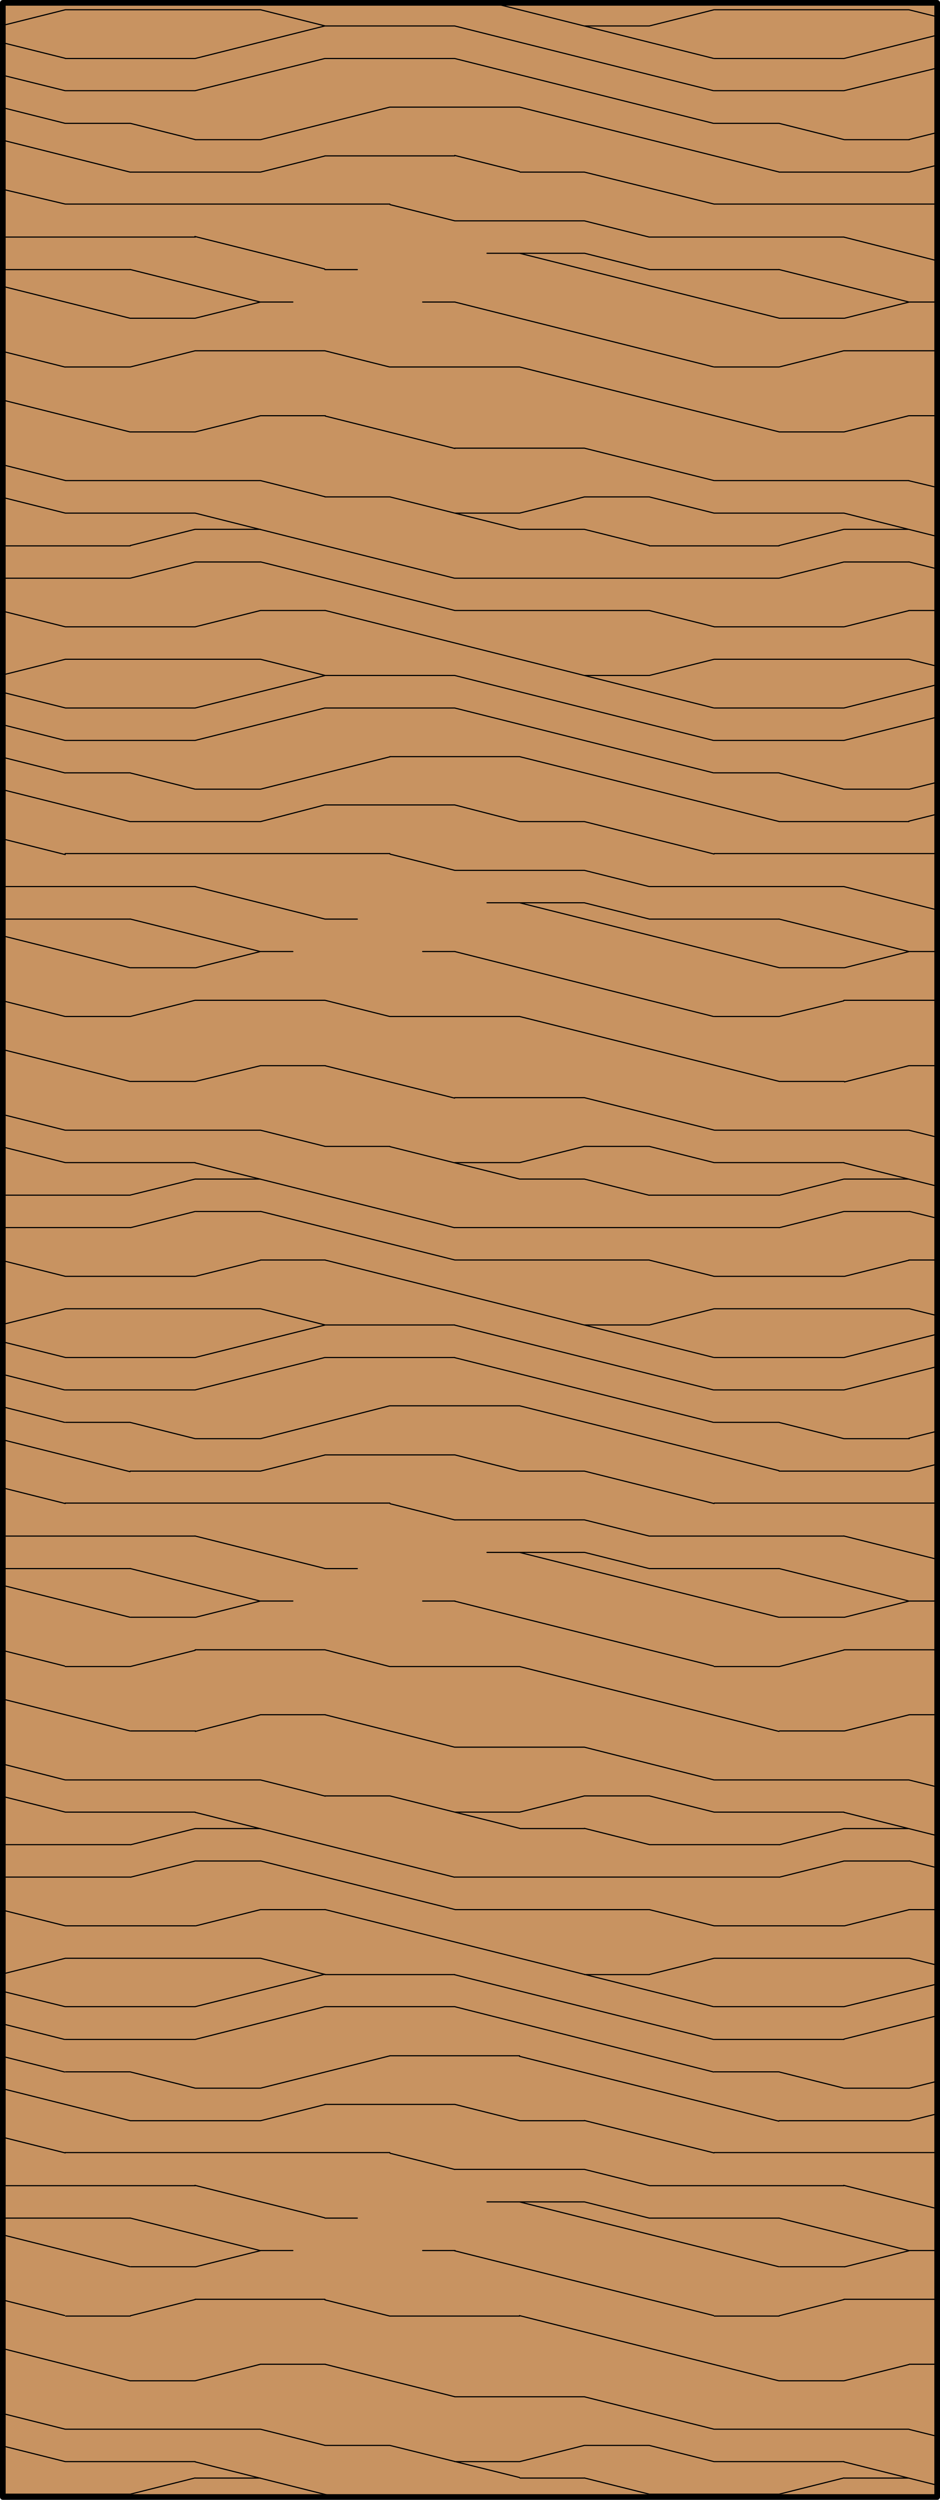
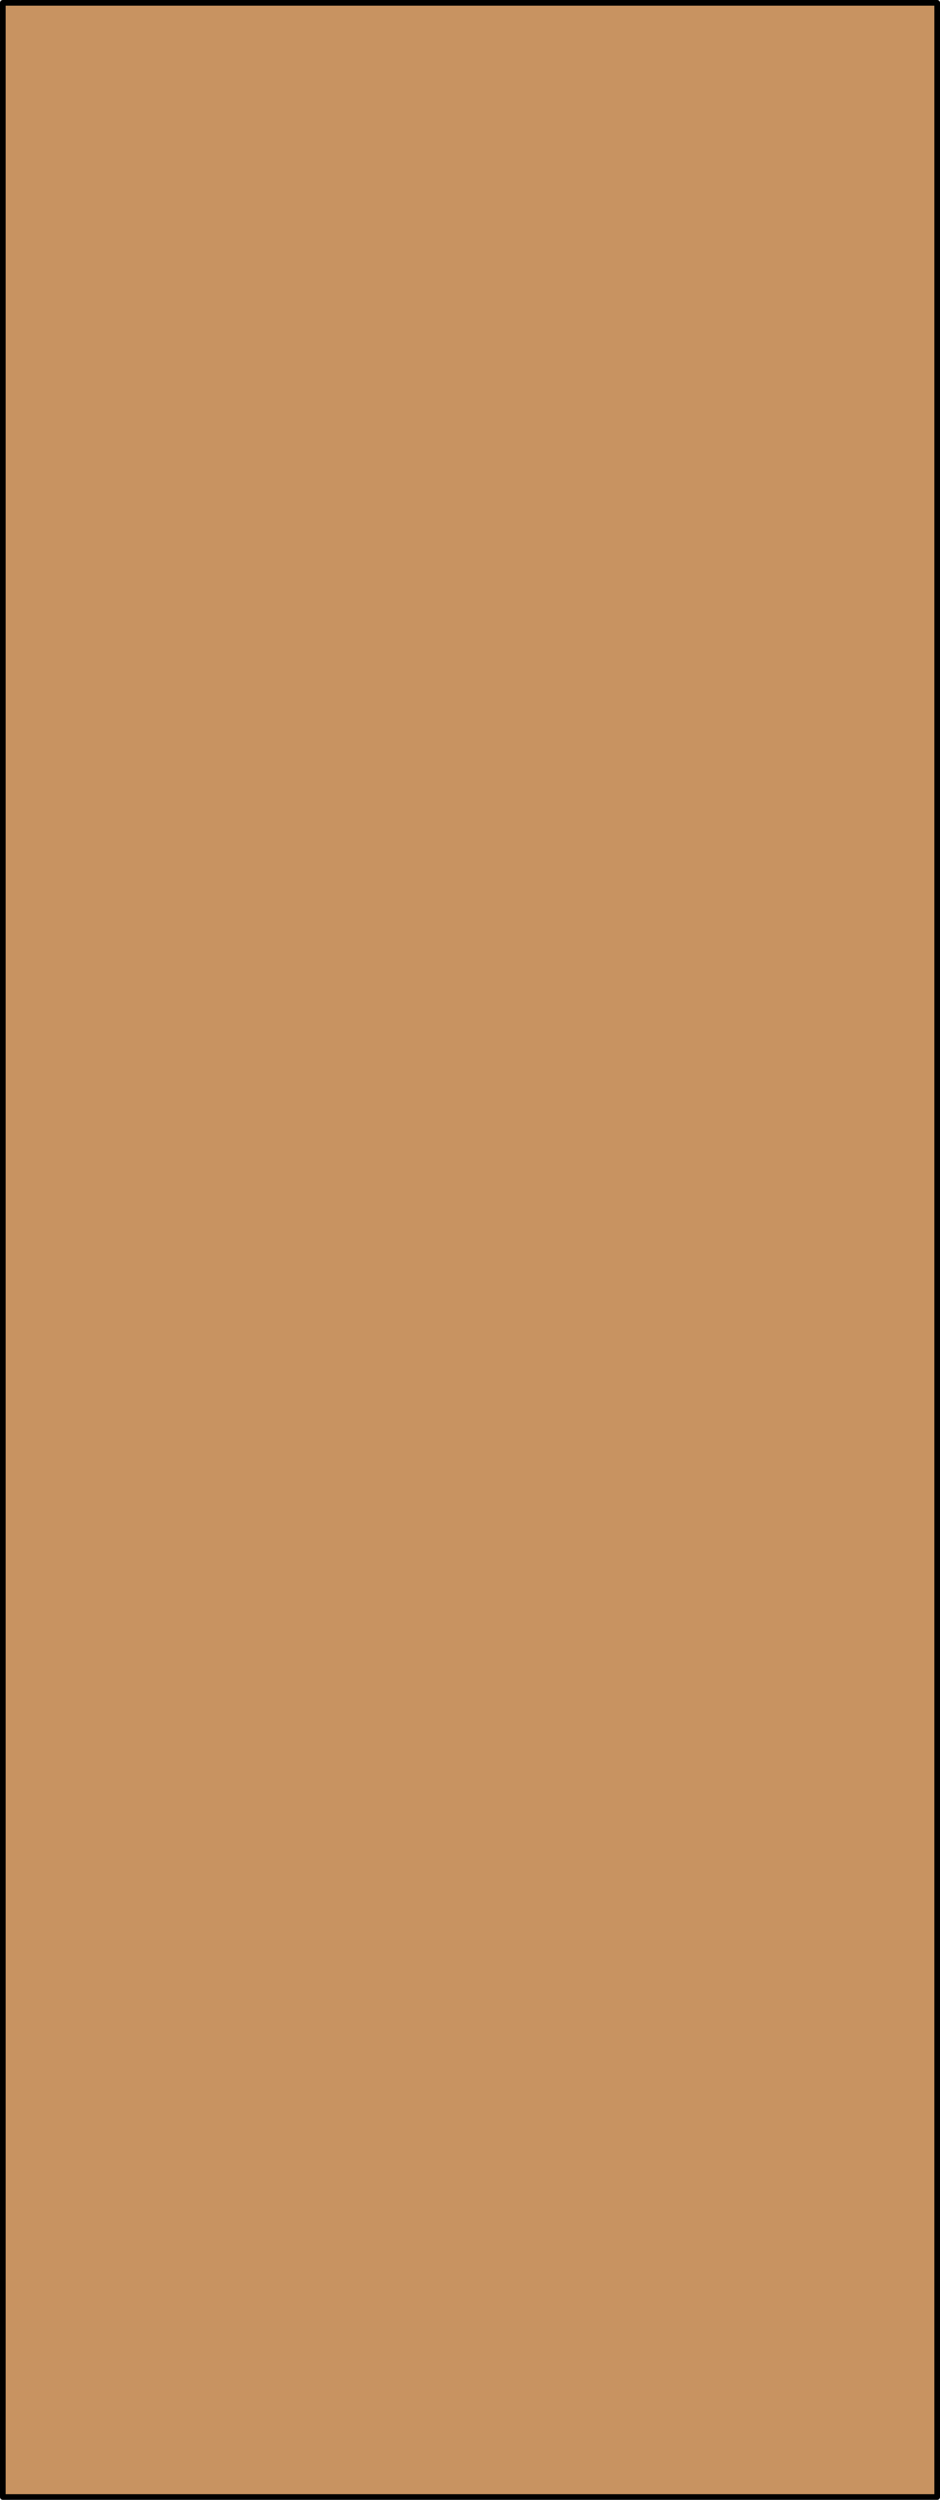
<svg xmlns="http://www.w3.org/2000/svg" id="Layer_1" data-name="Layer 1" viewBox="0 0 83 220.5">
  <defs>
    <style>.cls-1{fill:#c89361;}.cls-2,.cls-3,.cls-4{fill:none;stroke:#000;}.cls-2{stroke-miterlimit:10;}.cls-2,.cls-3{stroke-width:0.1px;}.cls-3,.cls-4{stroke-linecap:round;stroke-linejoin:round;}.cls-4{stroke-width:0.5px;}</style>
  </defs>
  <title>SQ-0000-F002</title>
  <g id="HATCH">
    <rect class="cls-1" x="0.25" y="0.25" width="82.5" height="220" />
  </g>
  <g id="HATCH-2" data-name="HATCH">
    <rect class="cls-2" x="0.25" y="0.25" width="82.5" height="220" />
-     <path class="cls-3" d="M5.77,32.37H11.5m22.92,0H45.88m17.19,0h5.73m-63,57.29H11.5m22.92,0H45.88m17.19,0h5.73M5.77,147H11.5m22.92,0H45.88m17.19,0h5.73m-63,57.29H11.5m22.92,0H45.88m17.19,0h5.73M17.23,30.94H28.69m45.83,0h8.23M17.23,88.23H28.69m45.83,0h8.23M17.23,145.52H28.69m45.83,0h8.23M17.23,202.81H28.69m45.83,0h8.23M11.5,28.07h5.73m51.56,0h5.73m-63,57.29h5.73m51.56,0h5.73m-63,57.29h5.73m51.56,0h5.73m-63,57.29h5.73m51.56,0h5.73M23,26.64h2.86m11.46,0h2.86m40.1,0h2.5M23,83.93h2.86m11.46,0h2.86m40.1,0h2.5M23,141.22h2.86m11.46,0h2.86m40.1,0h2.5M23,198.51h2.86m11.46,0h2.86m40.1,0h2.5M0.25,23.78H11.5m17.19,0h2.86m25.78,0H68.79M0.25,81.07H11.5m17.19,0h2.86m25.78,0H68.79M0.25,138.36H11.5m17.19,0h2.86m25.78,0H68.79M0.25,195.65H11.5m17.19,0h2.86m25.78,0H68.79M43,22.34H51.6M43,79.63H51.6M43,136.93H51.6M43,194.22H51.6M0.25,20.91h17m40.1,0H74.52M0.25,78.2h17m40.1,0H74.52M0.25,135.49h17m40.1,0H74.52M0.25,192.79h17m40.1,0H74.52M40.15,19.48H51.6M40.15,76.77H51.6M40.15,134.06H51.6M40.15,191.35H51.6M5.77,18H34.42m28.65,0H82.75m-77,57.29H34.42m28.65,0H82.75m-77,57.29H34.42m28.65,0H82.75m-77,57.29H34.42m28.65,0H82.75M11.5,15.18H23m22.92,0H51.6m17.19,0H80.25M11.5,72.47H23m22.92,0H51.6m17.19,0H80.25M11.5,129.76H23m22.92,0H51.6m17.19,0H80.25M11.5,187.06H23m22.92,0H51.6m17.19,0H80.25M28.69,13.75H40.15M28.69,71H40.15M28.69,128.33H40.15M28.69,185.62H40.15M17.23,12.32H23m51.56,0h5.73m-63,57.29H23m51.56,0h5.73m-63,57.29H23m51.56,0h5.73m-63,57.29H23m51.56,0h5.73M5.77,10.88H11.5m51.56,0h5.73m-63,57.29H11.5m51.56,0h5.73m-63,57.29H11.5m51.56,0h5.73m-63,57.29H11.5m51.56,0h5.73M34.42,9.45H45.88M34.42,66.74H45.88M34.42,124H45.88M34.42,181.33H45.88M5.77,8H17.23M63.06,8H74.52M5.77,65.31H17.23m45.83,0H74.52M5.77,122.6H17.23m45.83,0H74.52M5.77,179.89H17.23m45.83,0H74.52M5.77,5.16H17.23m11.46,0H40.15m22.92,0H74.52M5.77,62.45H17.23m11.46,0H40.15m22.92,0H74.52M5.77,119.74H17.23m11.46,0H40.15m22.92,0H74.52M5.77,177H17.23m11.46,0H40.15m22.92,0H74.52M28.69,2.29H40.15m11.46,0h5.73M28.69,59.58H40.15m11.46,0h5.73M28.69,116.87H40.15m11.46,0h5.73M28.69,174.17H40.15m11.46,0h5.73M5.77,0.86H23m40.1,0H80.25M5.77,58.15H23m40.1,0H80.25M5.77,115.44H23m40.1,0H80.25M5.77,172.73H23m40.1,0H80.25M5.77,55.29H17.23m45.83,0H74.52M5.77,112.58H17.23m45.83,0H74.52M5.77,169.87H17.23m45.83,0H74.52M23,53.85h5.73m11.46,0H57.33m22.92,0h2.5M23,111.14h5.73m11.46,0H57.33m22.92,0h2.5M23,168.44h5.73m11.46,0H57.33m22.92,0h2.5M0.25,51H11.5m28.65,0H68.79M0.25,108.28H11.5m28.65,0H68.79M0.25,165.57H11.5m28.65,0H68.79m-51.56-116H23m51.56,0h5.73m-63,57.29H23m51.56,0h5.73m-63,57.29H23m51.56,0h5.73m-80-116H11.5m45.83,0H68.79M0.25,105.42H11.5m45.83,0H68.79M0.25,162.71H11.5m45.83,0H68.79M0.25,220H11.5m45.83,0H68.79M17.23,46.69H23m22.92,0H51.6m22.92,0h5.73M17.23,104H23m22.92,0H51.6m22.92,0h5.73m-63,57.29H23m22.92,0H51.6m22.92,0h5.73m-63,57.29H23m22.92,0H51.6m22.92,0h5.73M5.77,45.26H17.23m22.92,0h5.73m17.19,0H74.52M5.77,102.55H17.23m22.92,0h5.73m17.19,0H74.52M5.77,159.84H17.23m22.92,0h5.73m17.19,0H74.52M5.77,217.13H17.23m22.92,0h5.73m17.19,0H74.52M28.69,43.83h5.73m17.19,0h5.73M28.69,101.12h5.73m17.19,0h5.73M28.69,158.41h5.73m17.19,0h5.73M28.69,215.7h5.73m17.19,0h5.73M5.77,42.39H23m40.1,0H80.25M5.77,99.69H23m40.1,0H80.25M5.77,157H23m40.1,0H80.25M5.77,214.27H23m40.1,0H80.25M40.15,39.53H51.6M40.15,96.82H51.6M40.15,154.11H51.6M40.15,211.41H51.6M11.5,38.1h5.73m51.56,0h5.73m-63,57.29h5.73m51.56,0h5.73m-63,57.29h5.73m51.56,0h5.73M11.5,210h5.73m51.56,0h5.73M23,36.67h5.73m51.56,0h2.5M23,94h5.73m51.56,0h2.5M23,151.25h5.73m51.56,0h2.5M23,208.54h5.73m51.56,0h2.5M17.23,28.07L23,26.64m51.57,1.43,5.72-1.43m-63,58.72L23,83.93m51.57,1.43,5.72-1.43m-63,58.72L23,141.22m51.57,1.43,5.72-1.43m-63,58.72L23,198.52m51.57,1.43,5.72-1.43M23,15.18l5.72-1.43m51.57,1.43,2.5-.62M23,72.47L28.68,71m51.57,1.43,2.5-.62M23,129.76l5.72-1.43m51.57,1.43,2.5-.62M23,187.06l5.72-1.43m51.57,1.43,2.5-.62M17.23,38.1L23,36.67M74.52,38.1l5.72-1.43m-63,58.72L23,94m51.57,1.43L80.25,94m-63,58.72L23,151.25m51.57,1.43,5.72-1.43M17.23,210L23,208.54M74.52,210l5.72-1.43M0.25,2.24L5.77,0.86M57.33,2.29l5.72-1.43M0.25,59.53l5.52-1.38m51.57,1.43,5.72-1.43M0.25,116.82l5.52-1.38m51.57,1.43,5.72-1.43M0.25,174.11l5.52-1.38m51.57,1.43,5.72-1.43M11.5,51l5.72-1.43M68.79,51l5.72-1.43m-63,58.72,5.72-1.43m51.57,1.43,5.72-1.43m-63,58.72,5.72-1.43m51.57,1.43,5.72-1.43M17.23,55.29L23,53.85m51.57,1.43,5.72-1.43m-63,58.72L23,111.15m51.57,1.43,5.72-1.43m-63,58.72L23,168.44m51.57,1.43,5.72-1.43M45.88,45.26l5.72-1.43m-5.72,58.72,5.72-1.43m-5.72,58.72,5.72-1.43m-5.72,58.72,5.72-1.43M11.5,48.12l5.72-1.43m51.57,1.43,5.72-1.43m-63,58.72L17.23,104m51.57,1.43L74.52,104m-63,58.72,5.72-1.43m51.57,1.43,5.72-1.43M11.5,220l5.72-1.43M68.79,220l5.72-1.43M23,12.32L34.41,9.45m45.84,2.86,2.5-.62M23,69.61l11.45-2.86m45.84,2.86,2.5-.62M23,126.9L34.41,124m45.84,2.86,2.5-.62M23,184.19l11.45-2.86m45.84,2.86,2.5-.62M17.23,8L28.68,5.16M74.52,8L82.75,6M17.23,65.31l11.45-2.86m45.84,2.86,8.23-2.06M17.23,122.6l11.45-2.86m45.84,2.86,8.23-2.06M17.23,179.89L28.68,177m45.84,2.86,8.23-2.06M17.23,5.16L28.68,2.29M74.52,5.16L82.75,3.1M17.23,62.45l11.45-2.86m45.84,2.86,8.23-2.06M17.23,119.74l11.45-2.86m45.84,2.86,8.23-2.06M17.23,177l11.45-2.86M74.52,177L82.75,175M57.33,195.65l-5.72-1.43m-11.45-2.86-5.72-1.43m22.9-51.57-5.72-1.43m-11.45-2.86-5.72-1.43m22.9-51.57-5.72-1.43M40.16,76.77l-5.72-1.43m22.9-51.57-5.72-1.43M40.16,19.48l-5.72-1.43m11.44,169-5.72-1.43m5.72-55.86-5.72-1.43m5.72-55.86L40.15,71m5.72-55.86-5.72-1.43m5.72,204.82L34.43,215.7m11.45-54.43-11.45-2.86M45.88,104l-11.45-2.86M45.88,46.69L34.43,43.83m40.1,159-5.72,1.43m-51.57-1.43-5.72,1.43m63-58.72L68.8,147m-51.57-1.43L11.5,147m63-58.72L68.8,89.66M17.23,88.23L11.5,89.66m63-58.72L68.8,32.37M17.23,30.94L11.5,32.37m17.18-1.43,5.72,1.43M28.69,88.23l5.72,1.43m-5.72,55.86L34.41,147m-5.72,55.86,5.72,1.43M68.79,10.88l5.72,1.43m-63-1.43,5.72,1.43M68.79,68.18l5.72,1.43m-63-1.43,5.72,1.43m51.57,55.86,5.72,1.43m-63-1.43,5.72,1.43m51.57,55.86,5.72,1.43m-63-1.43,5.72,1.43m63-183.33,2.5,0.62M23,0.86l5.72,1.43M80.25,58.15l2.5,0.62M23,58.15l5.72,1.43m51.57,55.86,2.5,0.62M23,115.44l5.72,1.43m51.57,55.86,2.5,0.62M23,172.73l5.72,1.43M57.33,53.85l5.72,1.43M0.25,53.91l5.52,1.38m51.57,55.86,5.72,1.43M0.25,111.2l5.52,1.38m51.57,55.86,5.72,1.43M0.25,168.49l5.52,1.38M51.6,46.69l5.72,1.43M51.6,104l5.72,1.43M51.6,161.27l5.72,1.43M51.6,218.57L57.33,220m0-176.17,5.72,1.43M0.25,43.88l5.52,1.38m51.57,55.86,5.72,1.43M0.25,101.17l5.52,1.38m51.57,55.86,5.72,1.43M0.25,158.46l5.52,1.38M57.33,215.7l5.72,1.43M0.25,215.75l5.52,1.38M57.33,53.85l5.72,1.43M0.25,53.91l5.52,1.38m51.57,55.86,5.72,1.43M0.25,111.2l5.52,1.38m51.57,55.86,5.72,1.43M0.25,168.49l5.52,1.38M74.52,45.26l8.23,2.06M17.23,45.26L40.13,51m34.39,51.57,8.23,2.06m-65.52-2.06,22.9,5.72m34.39,51.57,8.23,2.06m-65.52-2.06,22.9,5.72m34.39,51.57,8.23,2.06m-65.52-2.06,12.46,3.12M40.15,26.64L63,32.36M0.25,31l5.5,1.38M40.15,83.93L63,89.66M0.25,88.28l5.5,1.38m34.39,51.57L63,146.95m-62.8-1.38,5.5,1.38m34.39,51.57L63,204.24m-62.8-1.38,5.5,1.38M45.88,22.34l22.9,5.72M0.25,25.26l11.23,2.81M45.88,79.63l22.9,5.72M0.25,82.55l11.23,2.81m34.39,51.57,22.9,5.72M0.25,139.84l11.23,2.81m34.39,51.57,22.9,5.72M0.25,197.13l11.23,2.81M51.6,19.48l5.72,1.43m11.45,2.86,11.45,2.86M11.49,23.77l11.45,2.86M51.6,76.77l5.72,1.43m11.45,2.86,11.45,2.86M11.49,81.06l11.45,2.86M51.6,134.06l5.72,1.43m11.45,2.86,11.45,2.86m-68.74-2.86,11.45,2.86M51.6,191.35l5.72,1.43m11.45,2.86,11.45,2.86m-68.74-2.86,11.45,2.86M51.6,15.18L63.05,18M74.5,20.91L82.75,23m-82.5-6.3L5.76,18m11.45,2.86,11.45,2.86M51.6,72.47l11.45,2.86M74.5,78.2l8.25,2.06M0.25,74l5.51,1.38M17.21,78.2l11.45,2.86m22.94,48.7,11.45,2.86m11.45,2.86,8.25,2.06m-82.5-6.3,5.51,1.38m11.45,2.86,11.45,2.86m22.94,48.7,11.45,2.86m11.45,2.86,8.25,2.06m-82.5-6.3,5.51,1.38m11.45,2.86,11.45,2.86M45.88,9.45l22.9,5.72M0.25,12.37l11.23,2.81M45.88,66.74l22.9,5.72M0.25,69.66l11.23,2.81M45.88,124l22.9,5.72M0.25,127l11.23,2.81m34.39,51.57,22.9,5.72M0.25,184.24l11.23,2.81M40.15,5.16L63,10.88M0.25,9.5l5.5,1.38M40.15,62.45L63,68.17M0.25,66.8l5.5,1.38m34.39,51.57L63,125.46m-62.8-1.38,5.5,1.38M40.15,177L63,182.76m-62.8-1.38,5.5,1.38M40.15,2.29L63,8M0.25,6.64L5.75,8M40.15,59.58L63,65.31M0.25,63.93l5.5,1.38m34.39,51.57L63,122.6m-62.8-1.38,5.5,1.38m34.39,51.57L63,179.89m-62.8-1.38,5.5,1.38m74.5-137.5L82.75,43M23,42.39l5.72,1.43M80.25,99.69l2.5,0.62M23,99.69l5.72,1.43M80.25,157l2.5,0.62M23,157l5.72,1.43m51.57,55.86,2.5,0.62M23,214.27l5.72,1.43m0-179,11.45,2.86M28.69,94l11.45,2.86M28.69,151.25l11.45,2.86M28.69,208.54l11.45,2.86M51.6,39.53l11.45,2.86M0.25,41l5.51,1.38M51.6,96.82l11.45,2.86M0.25,98.31l5.51,1.38M51.6,154.11L63.05,157M0.25,155.6L5.76,157M51.6,211.41l11.45,2.86m-62.8-1.38,5.51,1.38M45.88,32.37l22.9,5.72M0.25,35.29l11.23,2.81M45.88,89.66l22.9,5.72M0.25,92.58l11.23,2.81M45.88,147l22.9,5.72M0.25,149.87l11.23,2.81m34.39,51.57L68.77,210M0.25,207.16L11.48,210M80.25,49.56l2.5,0.62M23,49.56l17.17,4.29m40.12,53,2.5,0.62M23,106.85l17.17,4.29m40.12,53,2.5,0.62M23,164.14l17.17,4.29M43.44,0.25L63,5.15M0.25,3.77l5.5,1.37m22.94,48.7L63,62.44M0.25,61.07l5.5,1.37m22.94,48.7L63,119.73M0.25,118.36l5.5,1.37m22.94,48.7L63,177M0.25,175.65L5.75,177" />
  </g>
  <g id="LWPOLYLINE">
    <rect class="cls-4" x="0.25" y="0.25" width="82.5" height="220" />
  </g>
</svg>